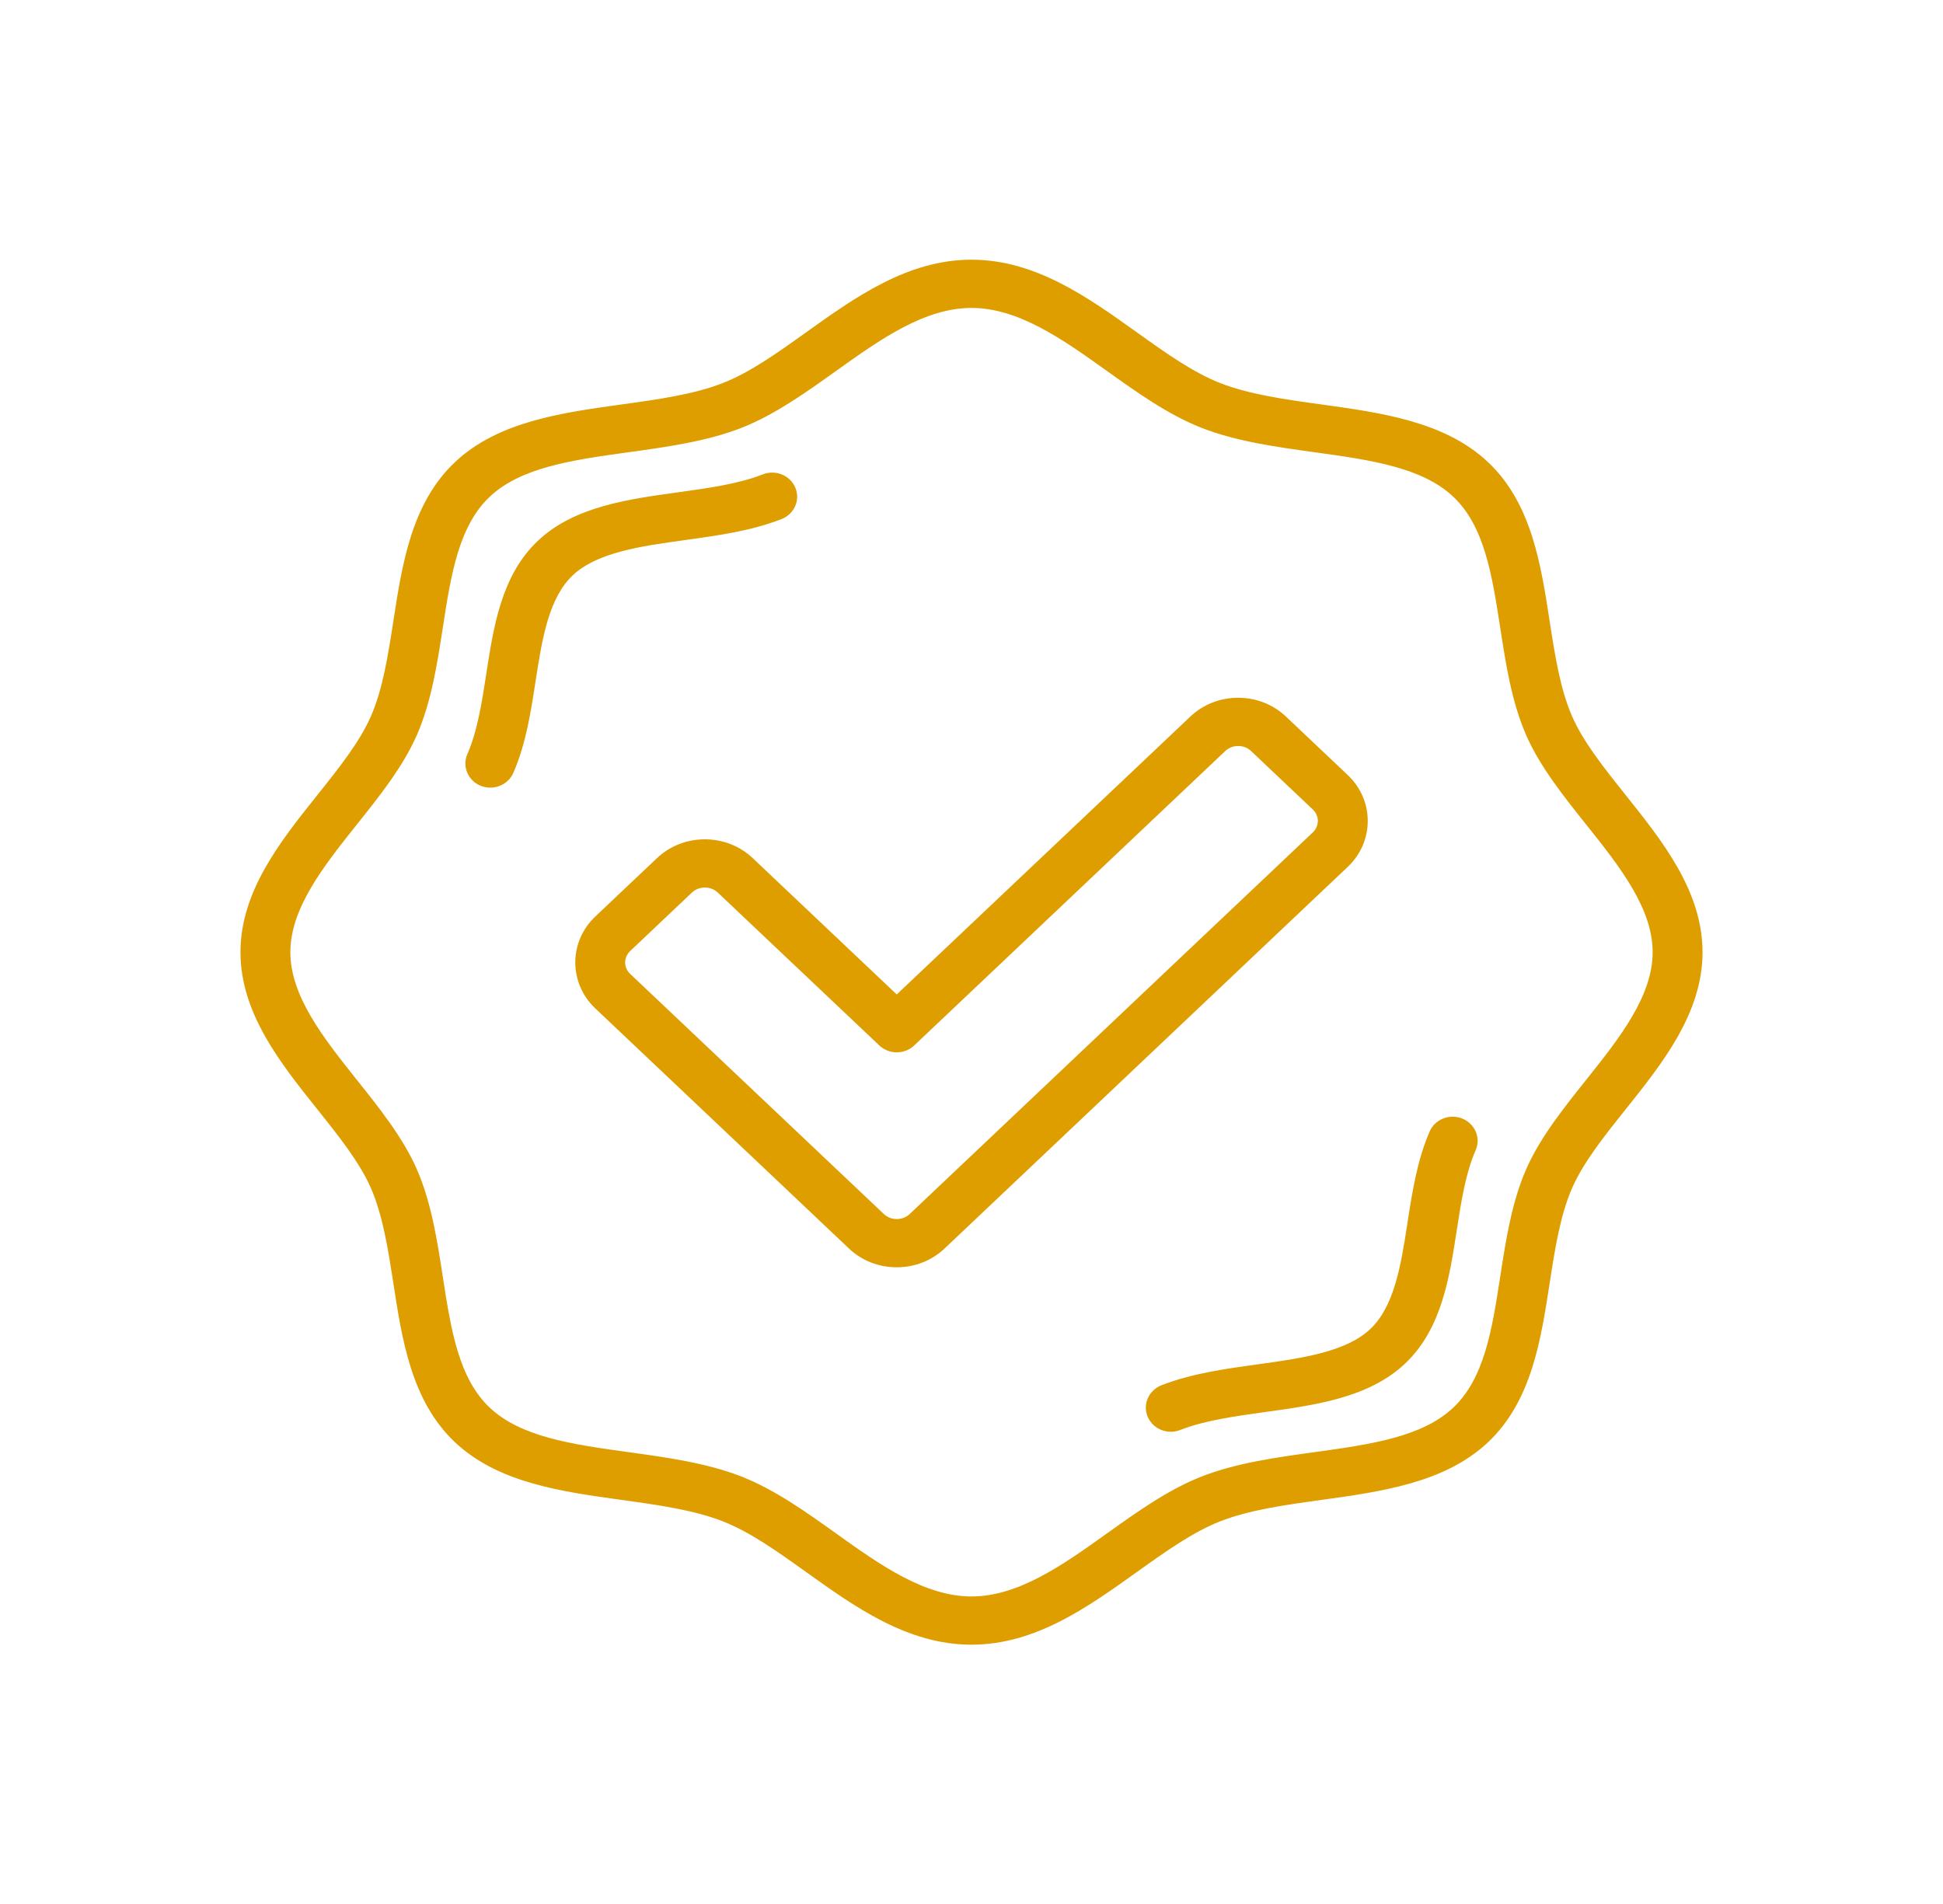
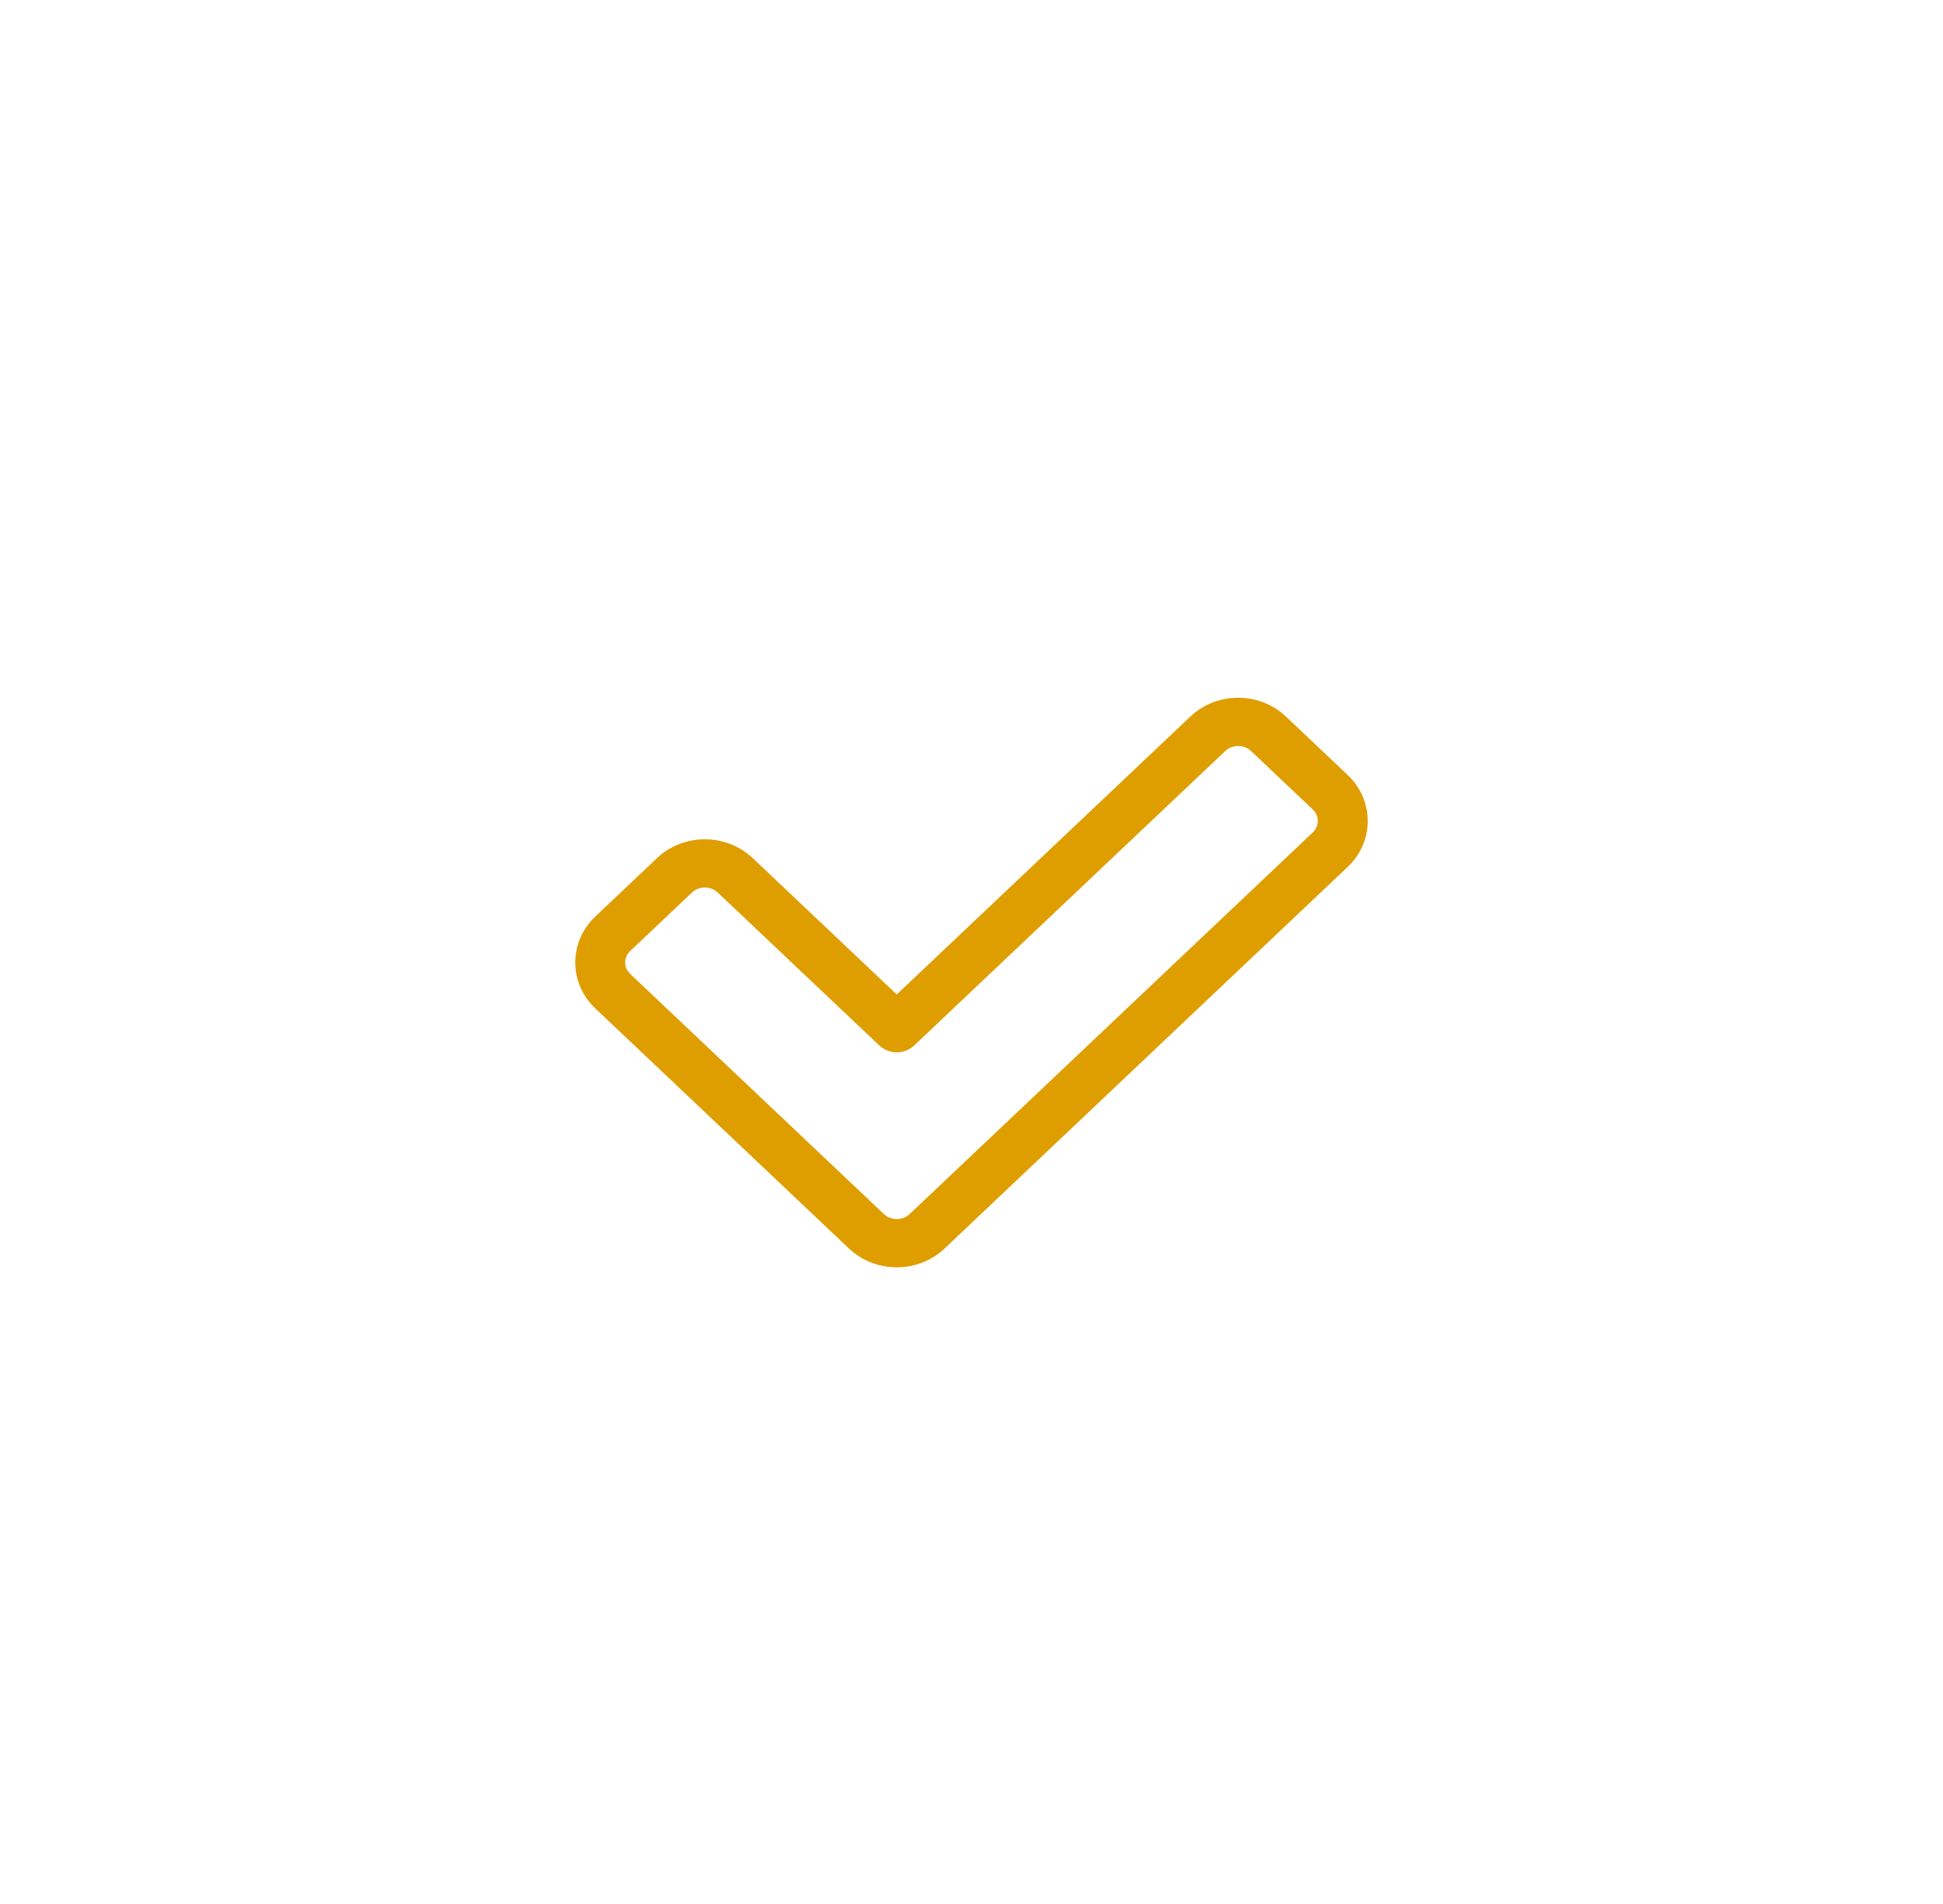
<svg xmlns="http://www.w3.org/2000/svg" width="101" height="99" viewBox="0 0 101 99" fill="none">
-   <path d="M50.5 13.75C53.746 13.75 56.432 15.68 58.951 17.48C60.479 18.573 61.89 19.579 63.332 20.145C64.867 20.748 66.766 21.012 68.641 21.271C70.183 21.485 71.772 21.704 73.243 22.125C74.716 22.546 76.088 23.174 77.189 24.216C79.385 26.295 79.856 29.416 80.305 32.321C80.579 34.097 80.857 35.889 81.491 37.338C82.088 38.7 83.149 40.034 84.304 41.481C86.203 43.862 88.25 46.413 88.25 49.5C88.25 52.587 86.203 55.138 84.304 57.519C83.149 58.966 82.088 60.3 81.491 61.662C80.857 63.111 80.579 64.903 80.305 66.679C79.856 69.584 79.385 72.705 77.189 74.784C76.088 75.826 74.716 76.454 73.243 76.875C71.772 77.296 70.183 77.515 68.641 77.728C66.766 77.988 64.867 78.252 63.332 78.855C61.89 79.421 60.479 80.427 58.951 81.519C56.432 83.32 53.746 85.25 50.5 85.25C47.254 85.25 44.568 83.32 42.049 81.519C40.521 80.427 39.11 79.421 37.668 78.855C36.133 78.252 34.234 77.988 32.359 77.728C30.817 77.515 29.228 77.296 27.757 76.875C26.284 76.454 24.912 75.826 23.811 74.784C21.616 72.705 21.143 69.584 20.695 66.679C20.421 64.903 20.143 63.111 19.509 61.662C18.912 60.3 17.851 58.966 16.696 57.519C14.797 55.138 12.75 52.587 12.75 49.5C12.75 46.413 14.797 43.862 16.696 41.481C17.851 40.034 18.912 38.7 19.509 37.338C20.143 35.889 20.421 34.097 20.695 32.321C21.143 29.416 21.616 26.295 23.811 24.216C24.912 23.174 26.284 22.546 27.757 22.125C29.228 21.704 30.817 21.485 32.359 21.271C34.234 21.012 36.133 20.748 37.668 20.145C39.11 19.579 40.521 18.573 42.049 17.48C44.568 15.68 47.254 13.75 50.5 13.75ZM50.5 15.758C49.246 15.758 48.032 16.169 46.833 16.796C45.633 17.424 44.465 18.258 43.3 19.091C41.771 20.183 40.16 21.338 38.461 22.005C36.677 22.705 34.615 22.988 32.658 23.259C31.172 23.464 29.748 23.662 28.477 24.012C27.209 24.361 26.115 24.857 25.282 25.645C24.45 26.433 23.928 27.465 23.561 28.662C23.192 29.862 22.984 31.208 22.767 32.615C22.481 34.467 22.18 36.423 21.439 38.116C20.733 39.727 19.512 41.256 18.358 42.702C17.479 43.805 16.599 44.91 15.937 46.045C15.275 47.179 14.844 48.322 14.844 49.5C14.844 50.678 15.275 51.821 15.937 52.955C16.599 54.09 17.479 55.195 18.358 56.298C19.512 57.744 20.733 59.272 21.439 60.884C22.18 62.577 22.481 64.533 22.767 66.385L22.93 67.428C23.097 68.456 23.283 69.437 23.56 70.337C23.927 71.534 24.45 72.567 25.282 73.355C26.115 74.143 27.209 74.639 28.477 74.988C29.748 75.338 31.172 75.536 32.658 75.741C34.615 76.012 36.677 76.295 38.461 76.995C40.16 77.662 41.771 78.817 43.3 79.909C44.465 80.742 45.633 81.576 46.833 82.203C48.032 82.83 49.246 83.242 50.5 83.242C51.754 83.242 52.968 82.83 54.167 82.203C55.367 81.576 56.535 80.742 57.7 79.909C59.229 78.817 60.841 77.662 62.54 76.995C64.324 76.295 66.385 76.012 68.342 75.741C69.828 75.536 71.252 75.338 72.522 74.988C73.791 74.639 74.885 74.143 75.718 73.355C76.55 72.567 77.073 71.534 77.44 70.337C77.809 69.137 78.017 67.792 78.234 66.385C78.52 64.533 78.82 62.577 79.561 60.884C80.267 59.272 81.488 57.744 82.642 56.298C83.522 55.195 84.402 54.09 85.064 52.955C85.726 51.821 86.157 50.677 86.157 49.5C86.157 48.323 85.726 47.179 85.064 46.045C84.402 44.91 83.522 43.805 82.642 42.702C81.488 41.256 80.267 39.727 79.561 38.116C78.82 36.423 78.52 34.467 78.234 32.615C78.017 31.208 77.809 29.862 77.44 28.662C77.073 27.465 76.551 26.433 75.719 25.645C74.886 24.857 73.791 24.361 72.522 24.012C71.252 23.662 69.829 23.464 68.343 23.259C66.386 22.988 64.324 22.705 62.54 22.005C60.841 21.338 59.229 20.183 57.7 19.091C56.535 18.258 55.367 17.424 54.167 16.796C52.968 16.169 51.754 15.758 50.5 15.758Z" fill="#DF9E00" stroke="#DF9E00" stroke-width="0.5" />
-   <path d="M39.744 24.893C40.267 24.687 40.88 24.917 41.105 25.433C41.335 25.956 41.066 26.543 40.537 26.751C38.994 27.357 37.237 27.598 35.574 27.828C34.409 27.989 33.243 28.15 32.196 28.433C31.149 28.715 30.247 29.113 29.597 29.73C28.947 30.345 28.529 31.195 28.231 32.183C27.934 33.171 27.763 34.272 27.593 35.376C27.35 36.95 27.095 38.618 26.453 40.082C26.282 40.472 25.89 40.697 25.487 40.697C25.388 40.697 25.288 40.684 25.189 40.655L25.092 40.622C24.562 40.414 24.294 39.827 24.523 39.304C25.058 38.084 25.292 36.579 25.523 35.082C25.896 32.659 26.291 30.037 28.126 28.3C29.046 27.428 30.196 26.904 31.428 26.553C32.658 26.202 33.989 26.019 35.275 25.841C36.856 25.622 38.451 25.4 39.744 24.893Z" fill="#DF9E00" stroke="#DF9E00" stroke-width="0.5" />
-   <path d="M74.547 58.917C74.773 58.401 75.385 58.172 75.908 58.377C76.438 58.585 76.706 59.172 76.477 59.695C75.942 60.915 75.708 62.419 75.478 63.916C75.104 66.339 74.709 68.961 72.874 70.698C71.954 71.57 70.804 72.095 69.572 72.446C68.342 72.797 67.011 72.98 65.725 73.158C64.144 73.377 62.549 73.599 61.256 74.106C61.126 74.157 60.991 74.182 60.859 74.182C60.457 74.182 60.065 73.956 59.895 73.566C59.665 73.043 59.934 72.456 60.463 72.248C62.006 71.642 63.763 71.401 65.426 71.171C66.591 71.01 67.757 70.848 68.804 70.565C69.851 70.283 70.754 69.886 71.404 69.269C72.054 68.655 72.471 67.804 72.769 66.816C73.066 65.828 73.237 64.727 73.407 63.623C73.65 62.049 73.906 60.381 74.547 58.917Z" fill="#DF9E00" stroke="#DF9E00" stroke-width="0.5" />
  <path d="M64.36 36.523C65.231 36.523 66.053 36.845 66.673 37.432L69.883 40.47C70.503 41.057 70.847 41.842 70.847 42.678C70.847 43.514 70.503 44.299 69.883 44.886L48.927 64.724C48.307 65.31 47.485 65.631 46.614 65.631C45.744 65.631 44.922 65.31 44.303 64.724L31.117 52.242C29.833 51.026 29.833 49.042 31.117 47.826L34.327 44.788C35.604 43.58 37.675 43.58 38.952 44.788L46.614 52.041L62.048 37.432C62.667 36.845 63.49 36.523 64.36 36.523ZM64.36 38.531C64.04 38.531 63.742 38.649 63.519 38.86L47.35 54.167C47.153 54.353 46.888 54.456 46.614 54.456C46.341 54.456 46.077 54.353 45.88 54.167L37.481 46.217C37.252 45.999 36.947 45.889 36.64 45.889C36.331 45.889 36.027 45.999 35.797 46.217L32.588 49.256C32.133 49.687 32.133 50.382 32.588 50.812L45.773 63.294C45.995 63.505 46.293 63.623 46.614 63.623C46.935 63.623 47.234 63.505 47.457 63.294L68.412 43.456C68.867 43.025 68.867 42.33 68.412 41.899L65.203 38.86C64.98 38.649 64.681 38.531 64.36 38.531Z" fill="#DF9E00" stroke="#DF9E00" stroke-width="0.5" />
</svg>